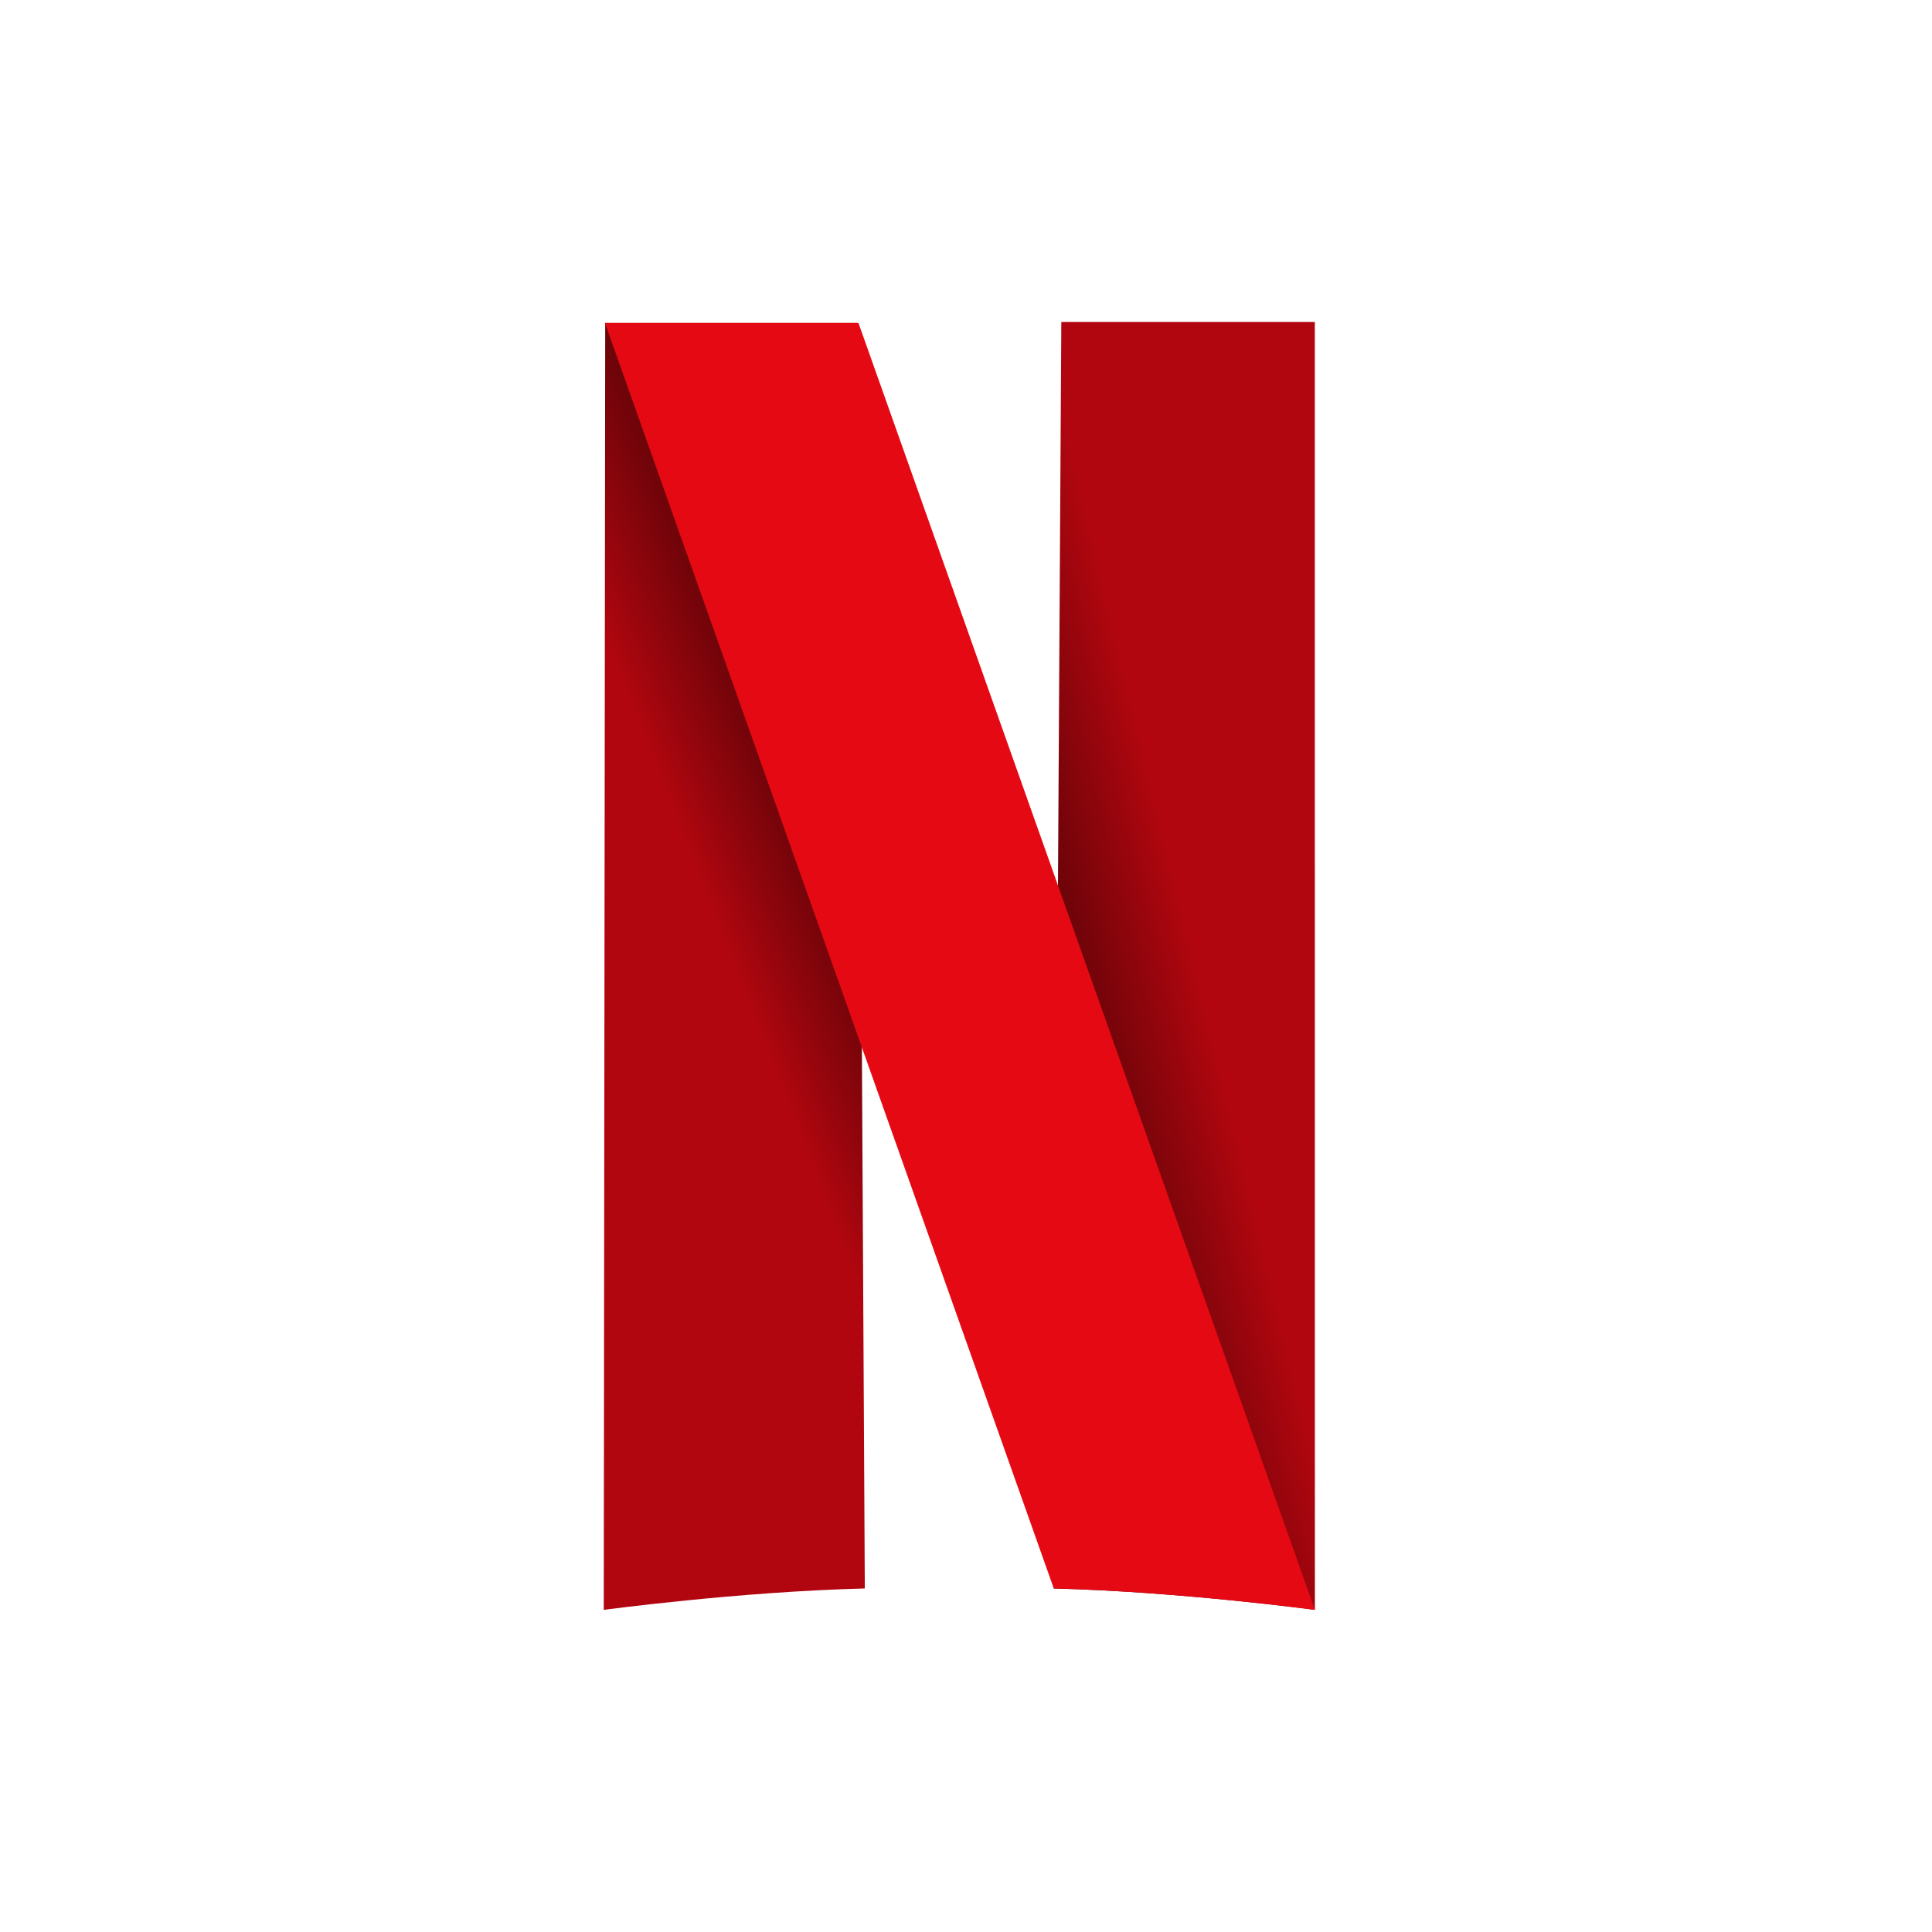
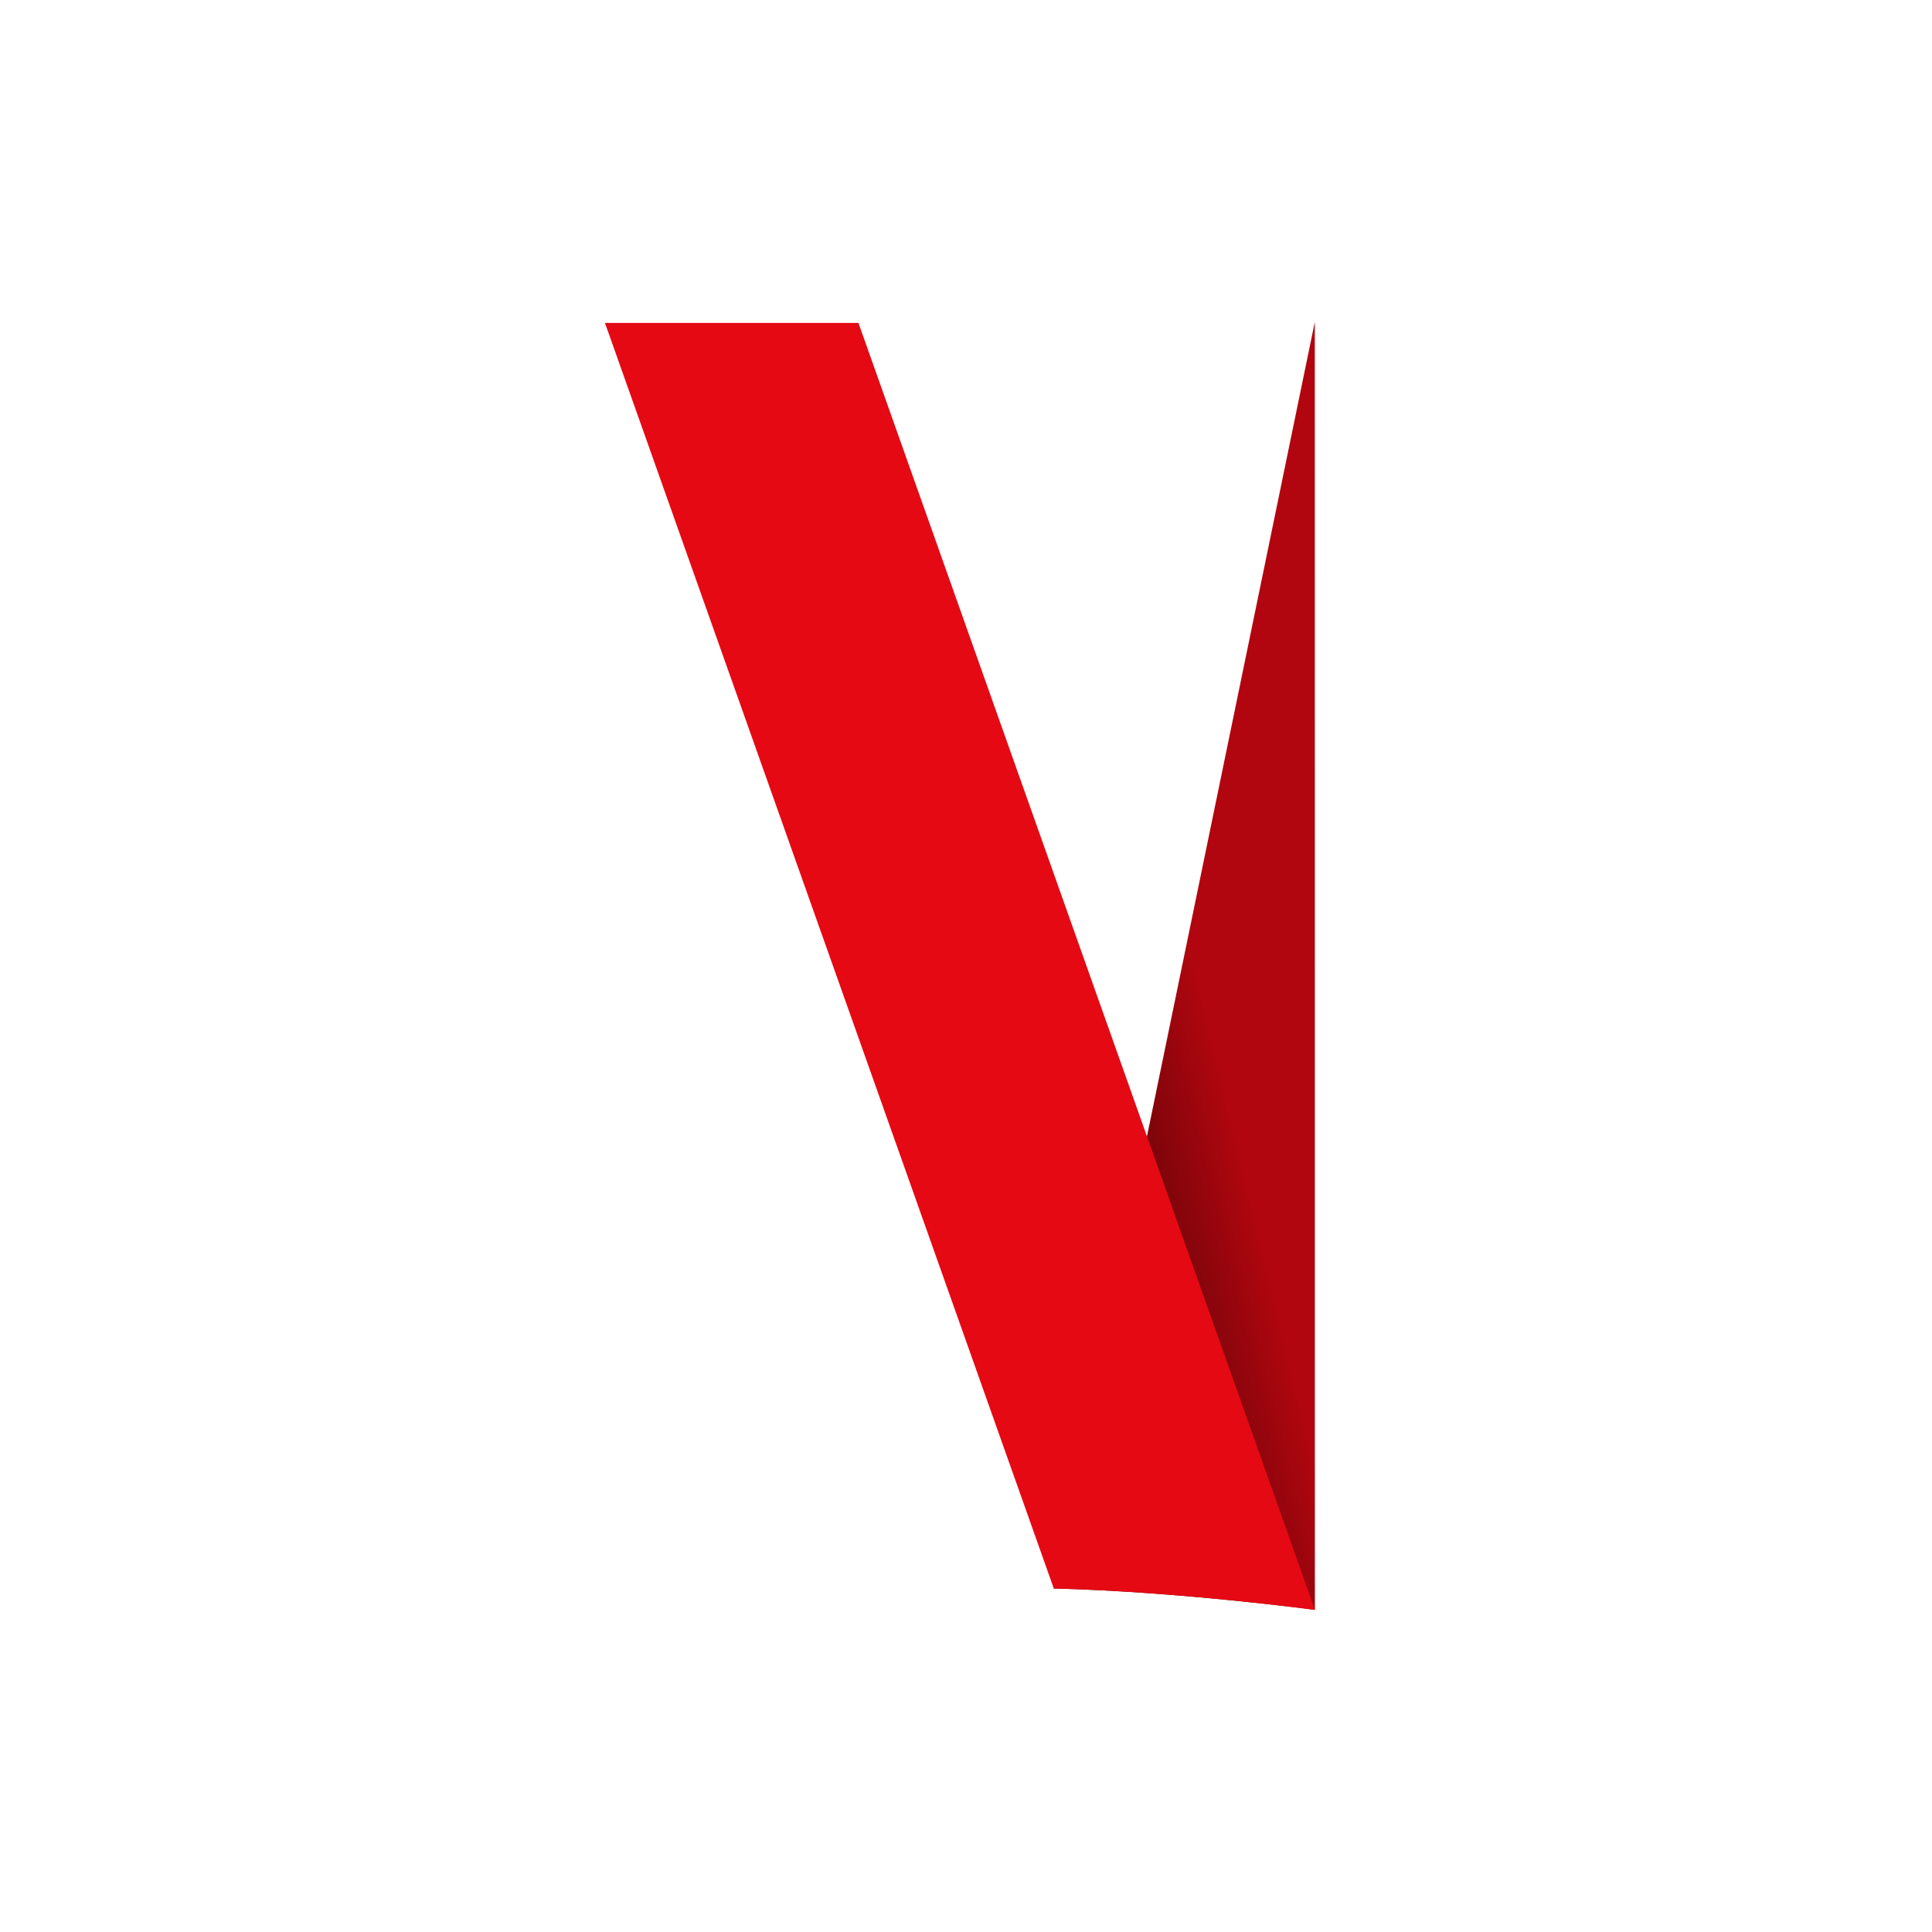
<svg xmlns="http://www.w3.org/2000/svg" width="48" height="48" viewBox="0 0 48 48" fill="none">
-   <rect width="48" height="48" fill="white" />
-   <path d="M15.036 8.023H21.316L21.486 39.465C18.352 39.544 15 39.997 15 39.997L15.036 8.023Z" fill="url(#paint0_linear_19464_2511)" />
-   <path d="M32.666 8H26.368L26.181 39.465C29.315 39.544 32.668 39.997 32.668 39.997L32.666 8Z" fill="url(#paint1_linear_19464_2511)" />
+   <path d="M32.666 8L26.181 39.465C29.315 39.544 32.668 39.997 32.668 39.997L32.666 8Z" fill="url(#paint1_linear_19464_2511)" />
  <path d="M21.328 8.023H15.03L26.181 39.465C29.315 39.544 32.668 39.997 32.668 39.997L21.328 8.023Z" fill="#E50914" />
  <defs>
    <linearGradient id="paint0_linear_19464_2511" x1="18" y1="23.5" x2="21.842" y2="22" gradientUnits="userSpaceOnUse">
      <stop stop-color="#B1060F" />
      <stop offset="1" stop-color="#4B0306" />
    </linearGradient>
    <linearGradient id="paint1_linear_19464_2511" x1="32.5" y1="35.5" x2="28.342" y2="36.5" gradientUnits="userSpaceOnUse">
      <stop stop-color="#B1060F" />
      <stop offset="1" stop-color="#4B0306" />
    </linearGradient>
  </defs>
</svg>